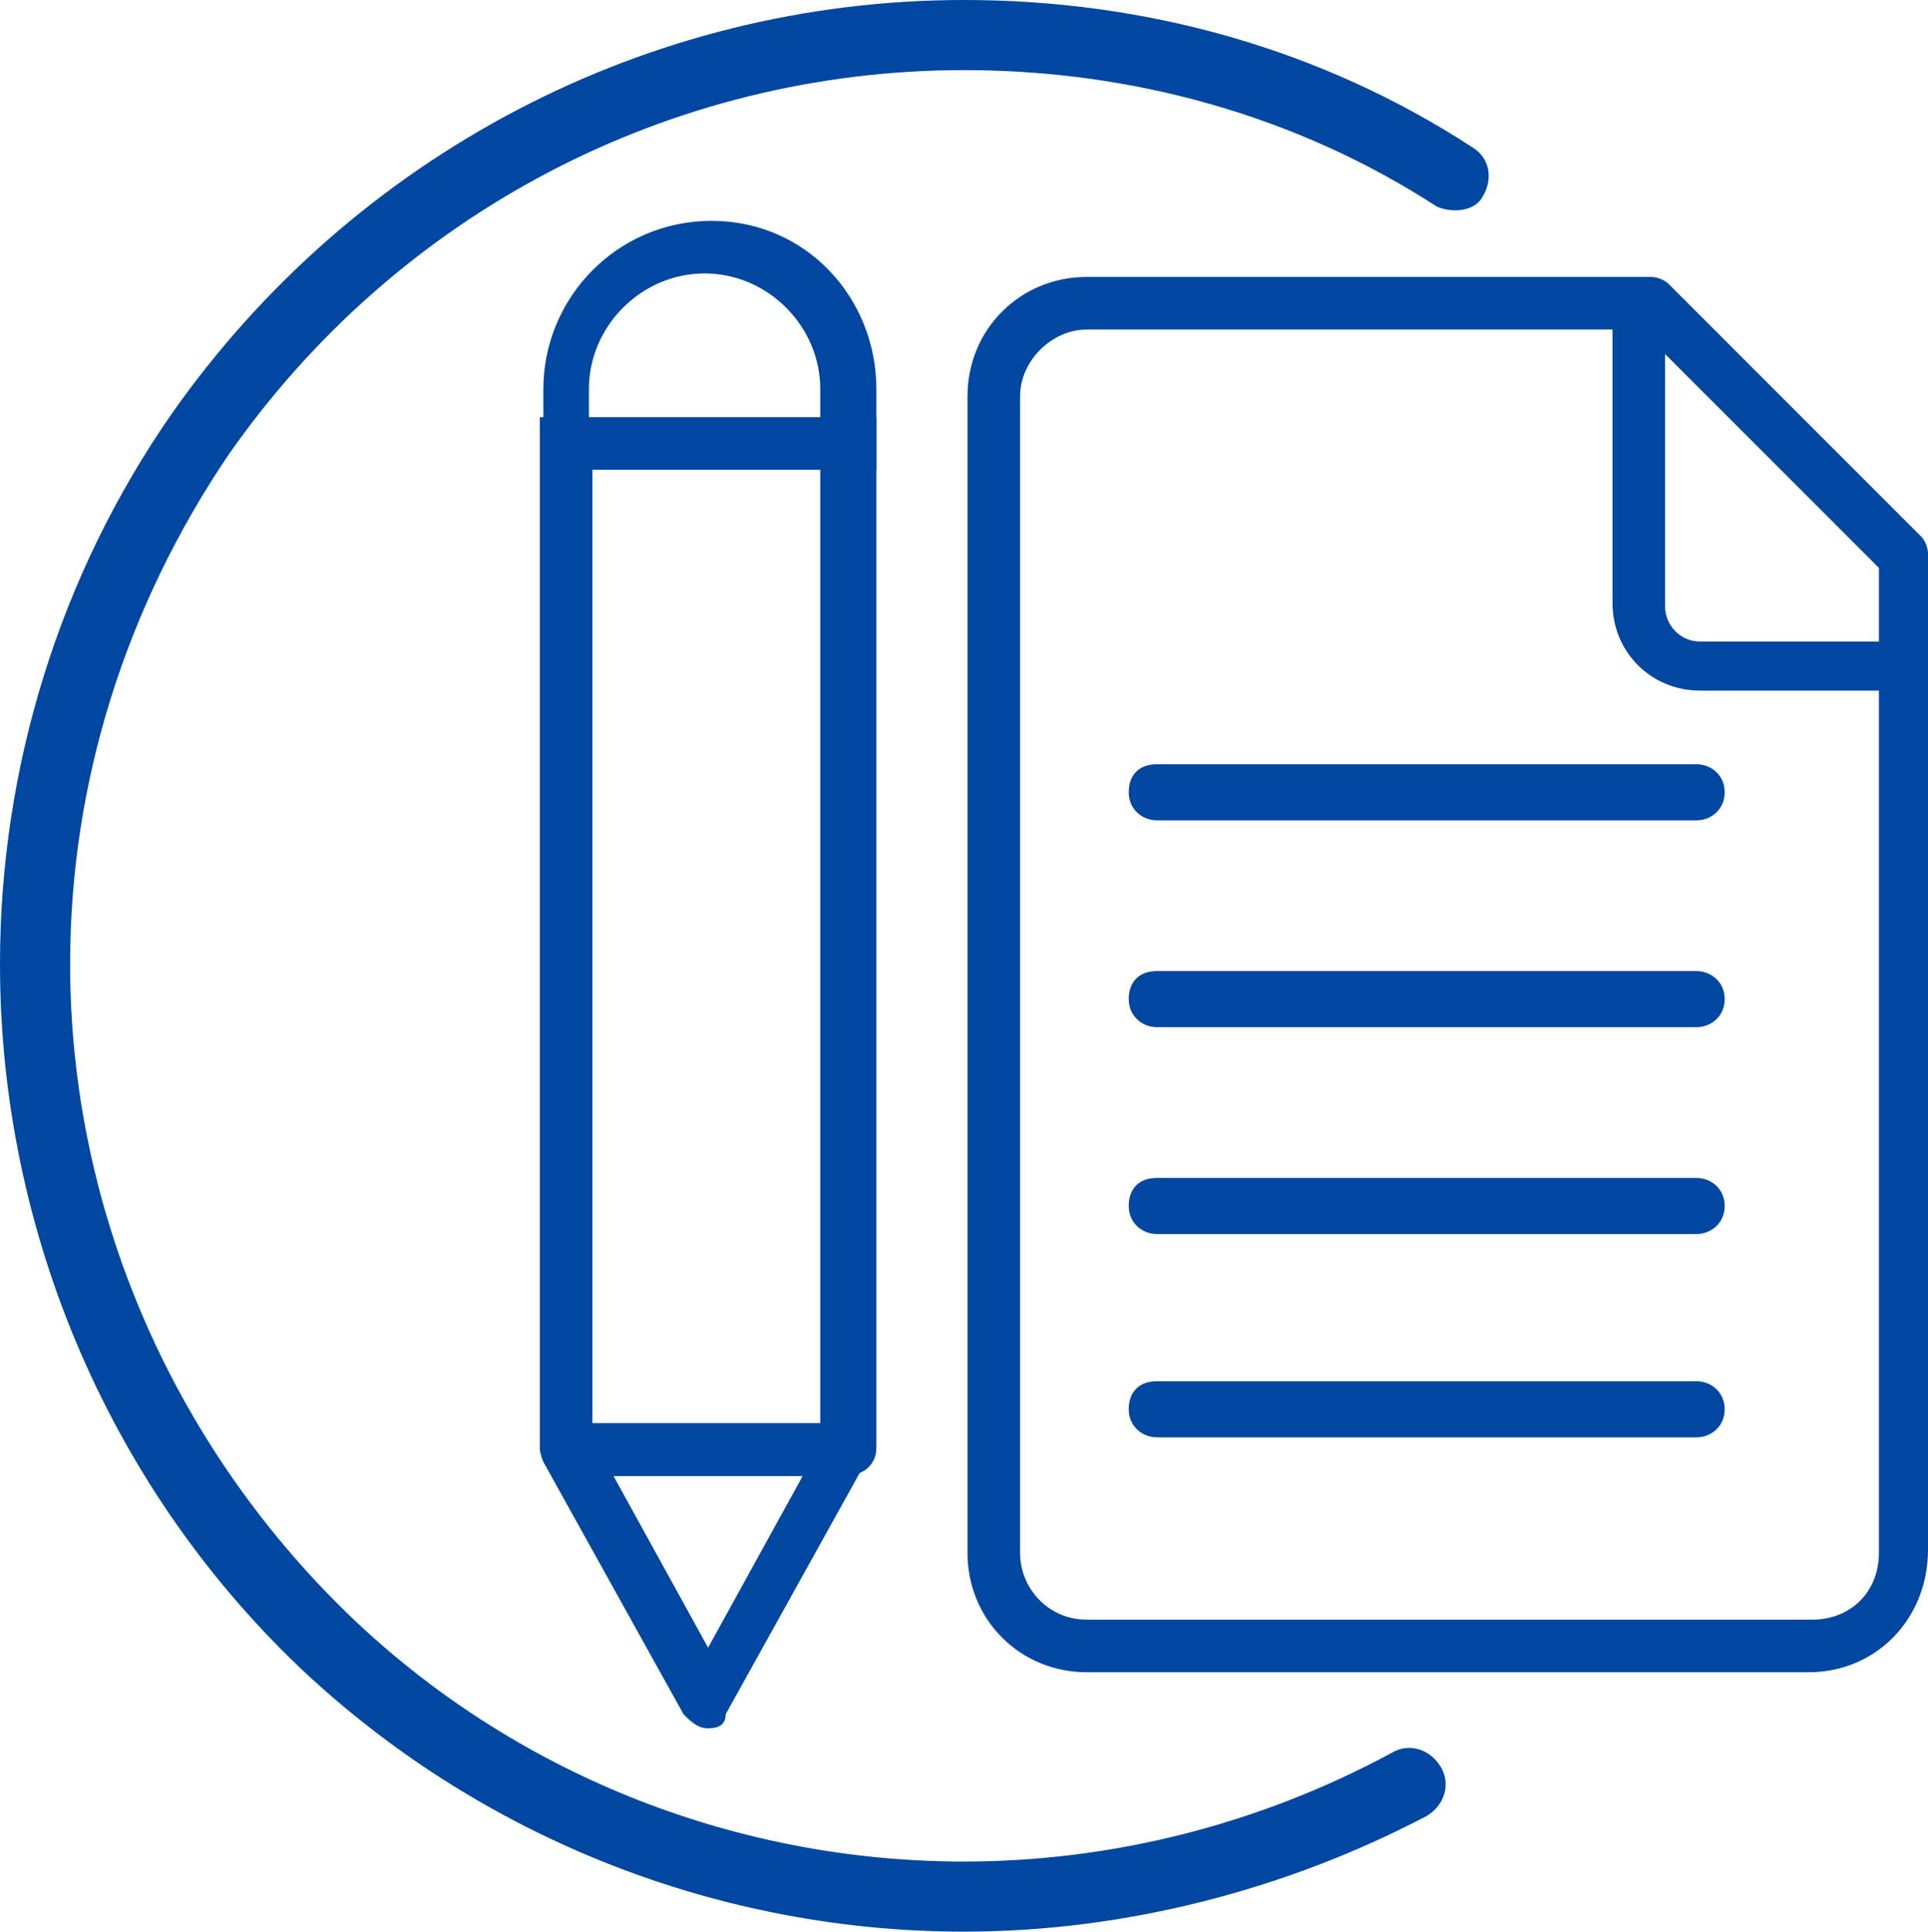
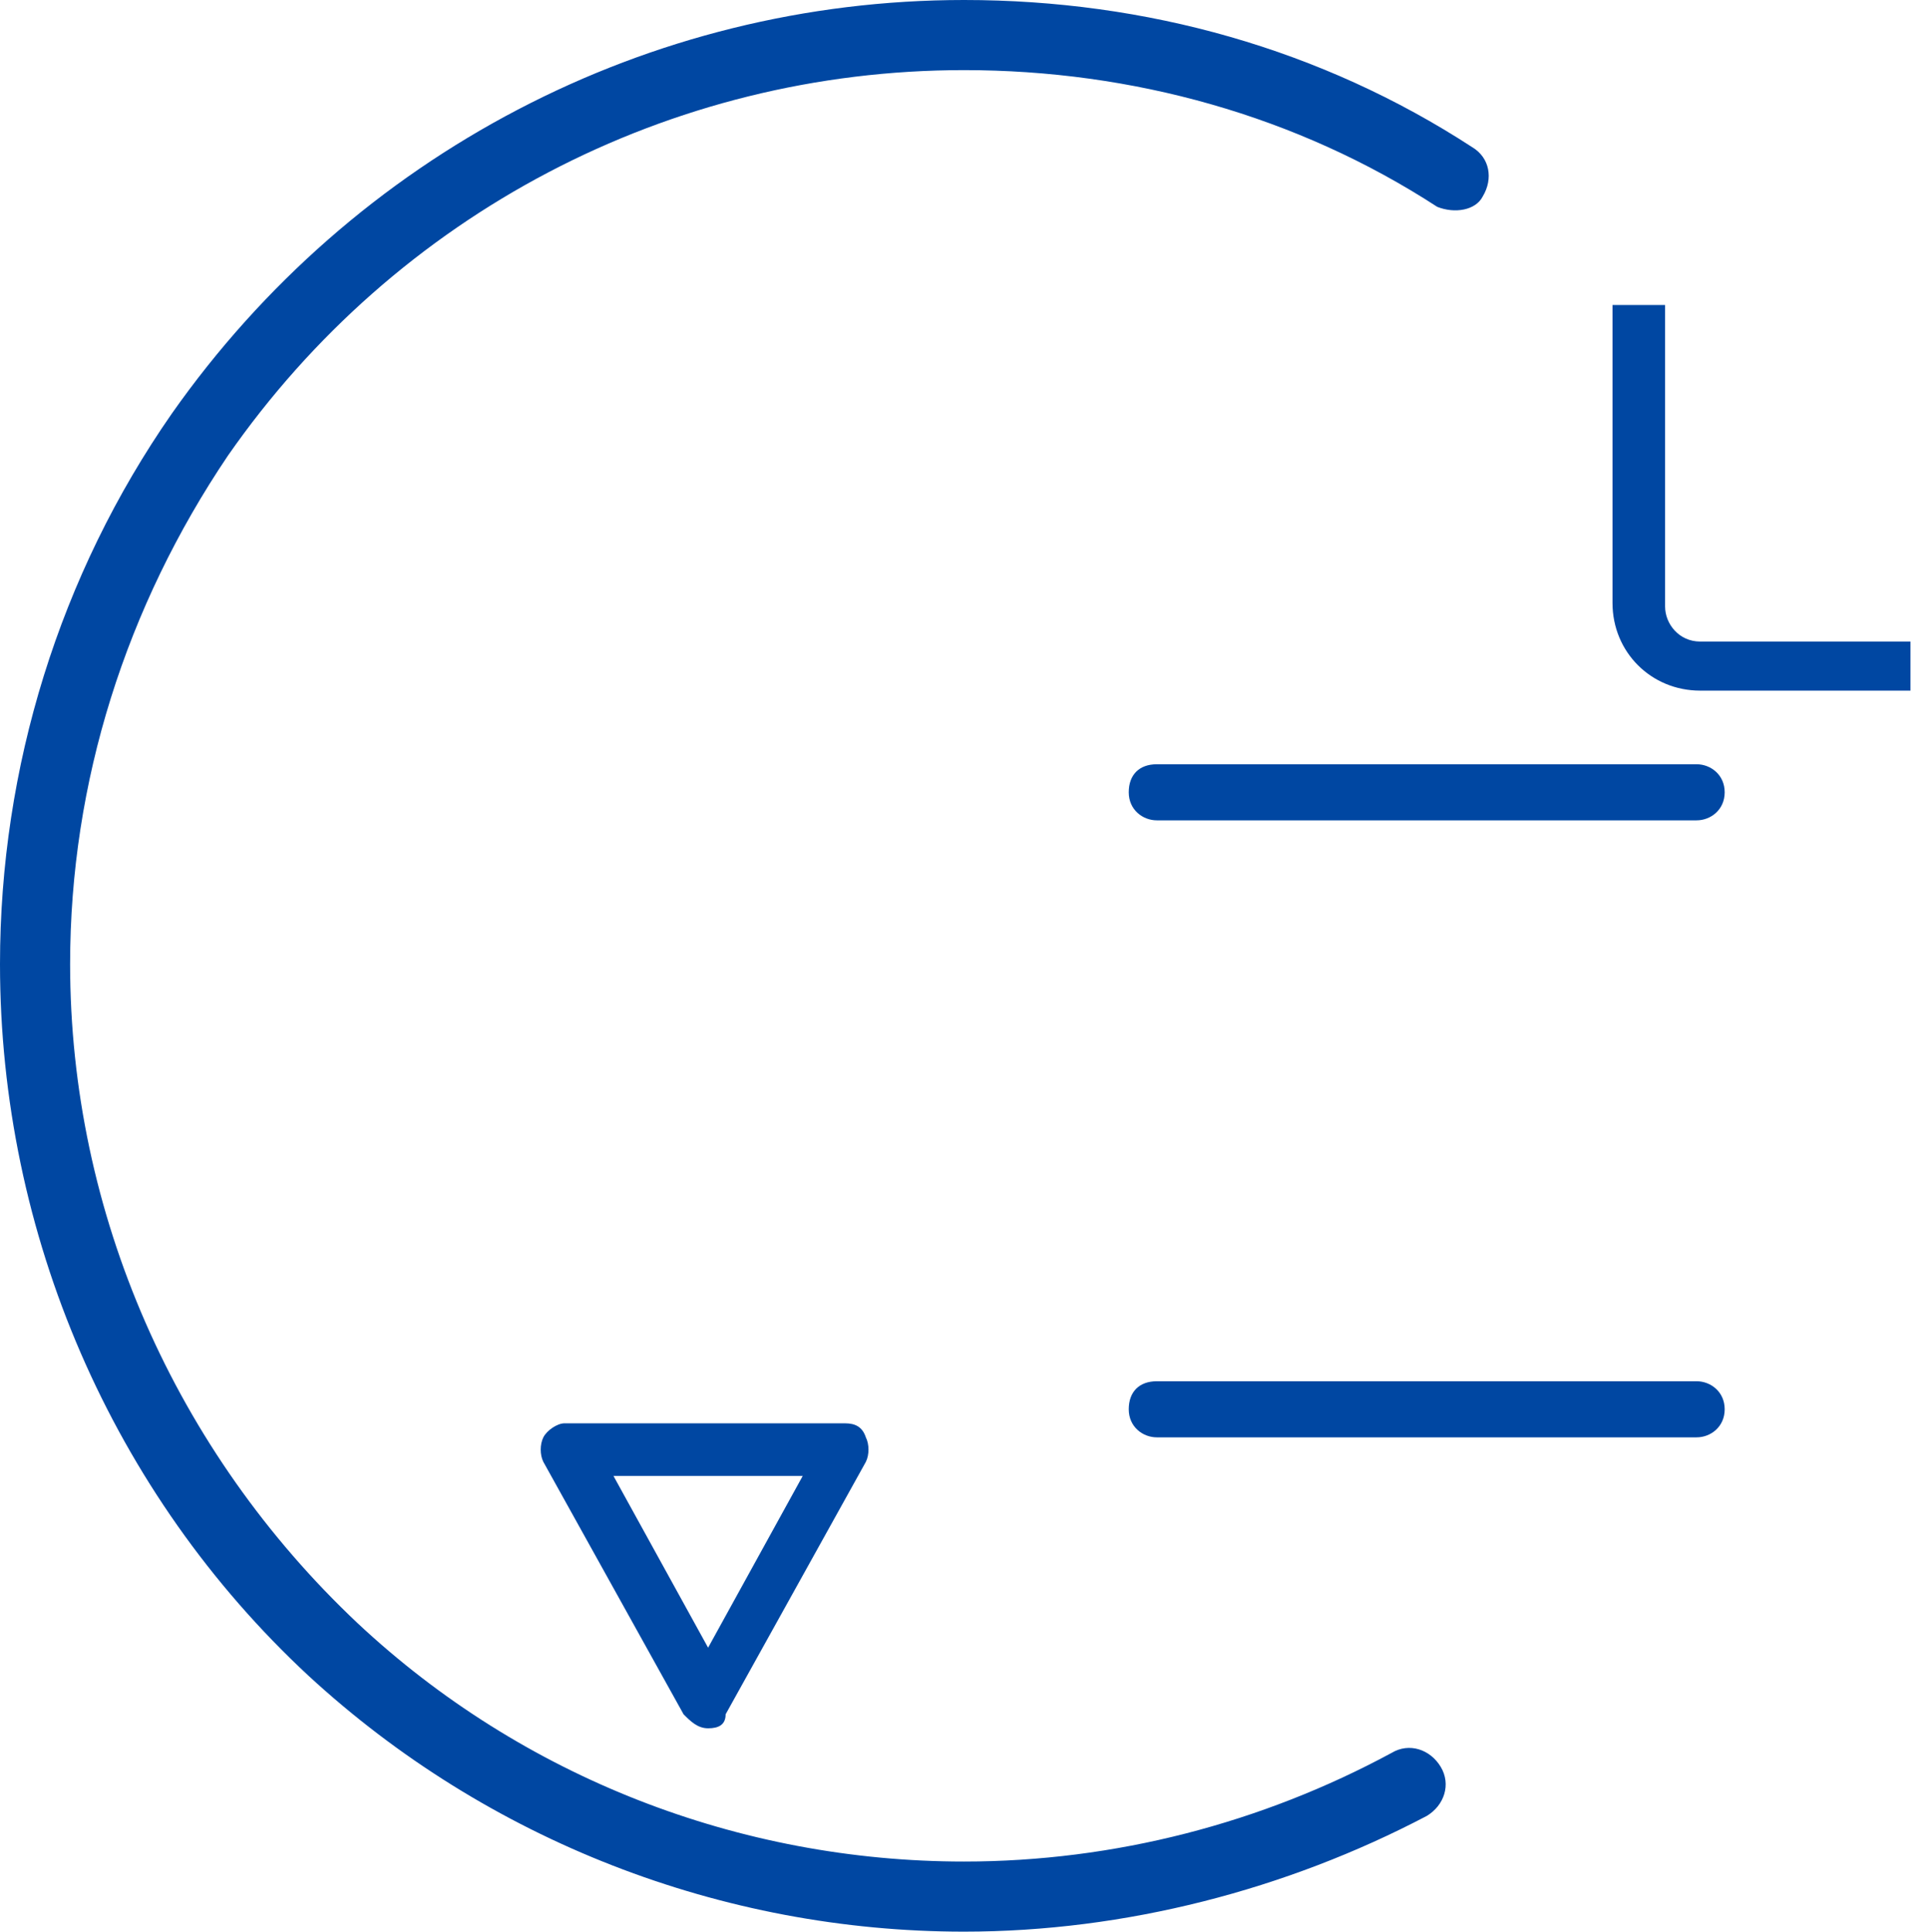
<svg xmlns="http://www.w3.org/2000/svg" version="1.1" id="_Слой_1" x="0px" y="0px" viewBox="0 0 55 55.1" style="enable-background:new 0 0 55 55.1;" xml:space="preserve">
  <style type="text/css">
	.st0{fill:#0047A2;}
</style>
  <path class="st0" d="M27.5,55.1c-6.9,0-13.6-2.6-18.7-7.3C3.2,42.6,0,35.2,0,27.5c0-5.6,1.7-11.1,4.9-15.7C10.1,4.4,18.5,0,27.5,0  c5.2,0,10.2,1.4,14.5,4.2c0.5,0.3,0.6,0.9,0.3,1.4C42.1,6,41.5,6.1,41,5.9C37,3.3,32.3,2,27.5,2c-8.4,0-16.2,4.1-21,11  C3.6,17.3,2,22.3,2,27.5c0,7.1,3,13.9,8.2,18.8c4.7,4.4,10.9,6.8,17.3,6.8c4.3,0,8.5-1.1,12.2-3.1c0.5-0.3,1.1-0.1,1.4,0.4  c0.3,0.5,0.1,1.1-0.4,1.4C36.7,53.9,32.1,55.1,27.5,55.1L27.5,55.1z" />
-   <path class="st0" d="M24.1,42.1h-7.8c-0.5,0-0.9-0.4-0.9-0.8V11.9H25v29.4C25,41.8,24.6,42.1,24.1,42.1z M16.9,40.6h6.5V13.4h-6.5  V40.6z" />
-   <path class="st0" d="M25,13.4h-9.5v-2.3c0-2.6,2.1-4.8,4.8-4.8S25,8.5,25,11.1V13.4z M16.9,11.9h6.5v-0.8c0-1.8-1.5-3.3-3.3-3.3  s-3.3,1.5-3.3,3.3V11.9z" />
  <path class="st0" d="M20.2,49.3c-0.3,0-0.5-0.2-0.7-0.4l-4-7.2c-0.1-0.2-0.1-0.5,0-0.7c0.1-0.2,0.4-0.4,0.6-0.4h8  c0.3,0,0.5,0.1,0.6,0.4c0.1,0.2,0.1,0.5,0,0.7l-4,7.2C20.7,49.2,20.5,49.3,20.2,49.3L20.2,49.3z M17.5,42.1l2.7,4.9l2.7-4.9H17.5  L17.5,42.1z" />
-   <path class="st0" d="M51.6,47.7H31c-1.9,0-3.4-1.5-3.4-3.4v-33c0-1.9,1.5-3.4,3.4-3.4h16.1c0.2,0,0.4,0.1,0.5,0.2l7.2,7.2  c0.1,0.1,0.2,0.3,0.2,0.5v28.4C55,46.2,53.5,47.7,51.6,47.7z M31,9.4c-1,0-1.9,0.9-1.9,1.9v33c0,1,0.8,1.9,1.9,1.9h20.7  c1.1,0,1.9-0.8,1.9-1.9V16.2l-6.8-6.8C46.8,9.4,31,9.4,31,9.4z" />
  <path class="st0" d="M54.5,19.7h-6c-1.4,0-2.5-1.1-2.5-2.5V8.7h1.5v8.6c0,0.5,0.4,1,1,1h6C54.5,18.2,54.5,19.7,54.5,19.7z" />
  <g>
    <path class="st0" d="M48.4,23.4H33c-0.4,0-0.8-0.3-0.8-0.8s0.3-0.8,0.8-0.8h15.4c0.4,0,0.8,0.3,0.8,0.8S48.8,23.4,48.4,23.4z" />
-     <path class="st0" d="M48.4,29.3H33c-0.4,0-0.8-0.3-0.8-0.8s0.3-0.8,0.8-0.8h15.4c0.4,0,0.8,0.3,0.8,0.8S48.8,29.3,48.4,29.3z" />
-     <path class="st0" d="M48.4,35.2H33c-0.4,0-0.8-0.3-0.8-0.8s0.3-0.8,0.8-0.8h15.4c0.4,0,0.8,0.3,0.8,0.8S48.8,35.2,48.4,35.2z" />
    <path class="st0" d="M48.4,41H33c-0.4,0-0.8-0.3-0.8-0.8s0.3-0.8,0.8-0.8h15.4c0.4,0,0.8,0.3,0.8,0.8S48.8,41,48.4,41z" />
  </g>
</svg>